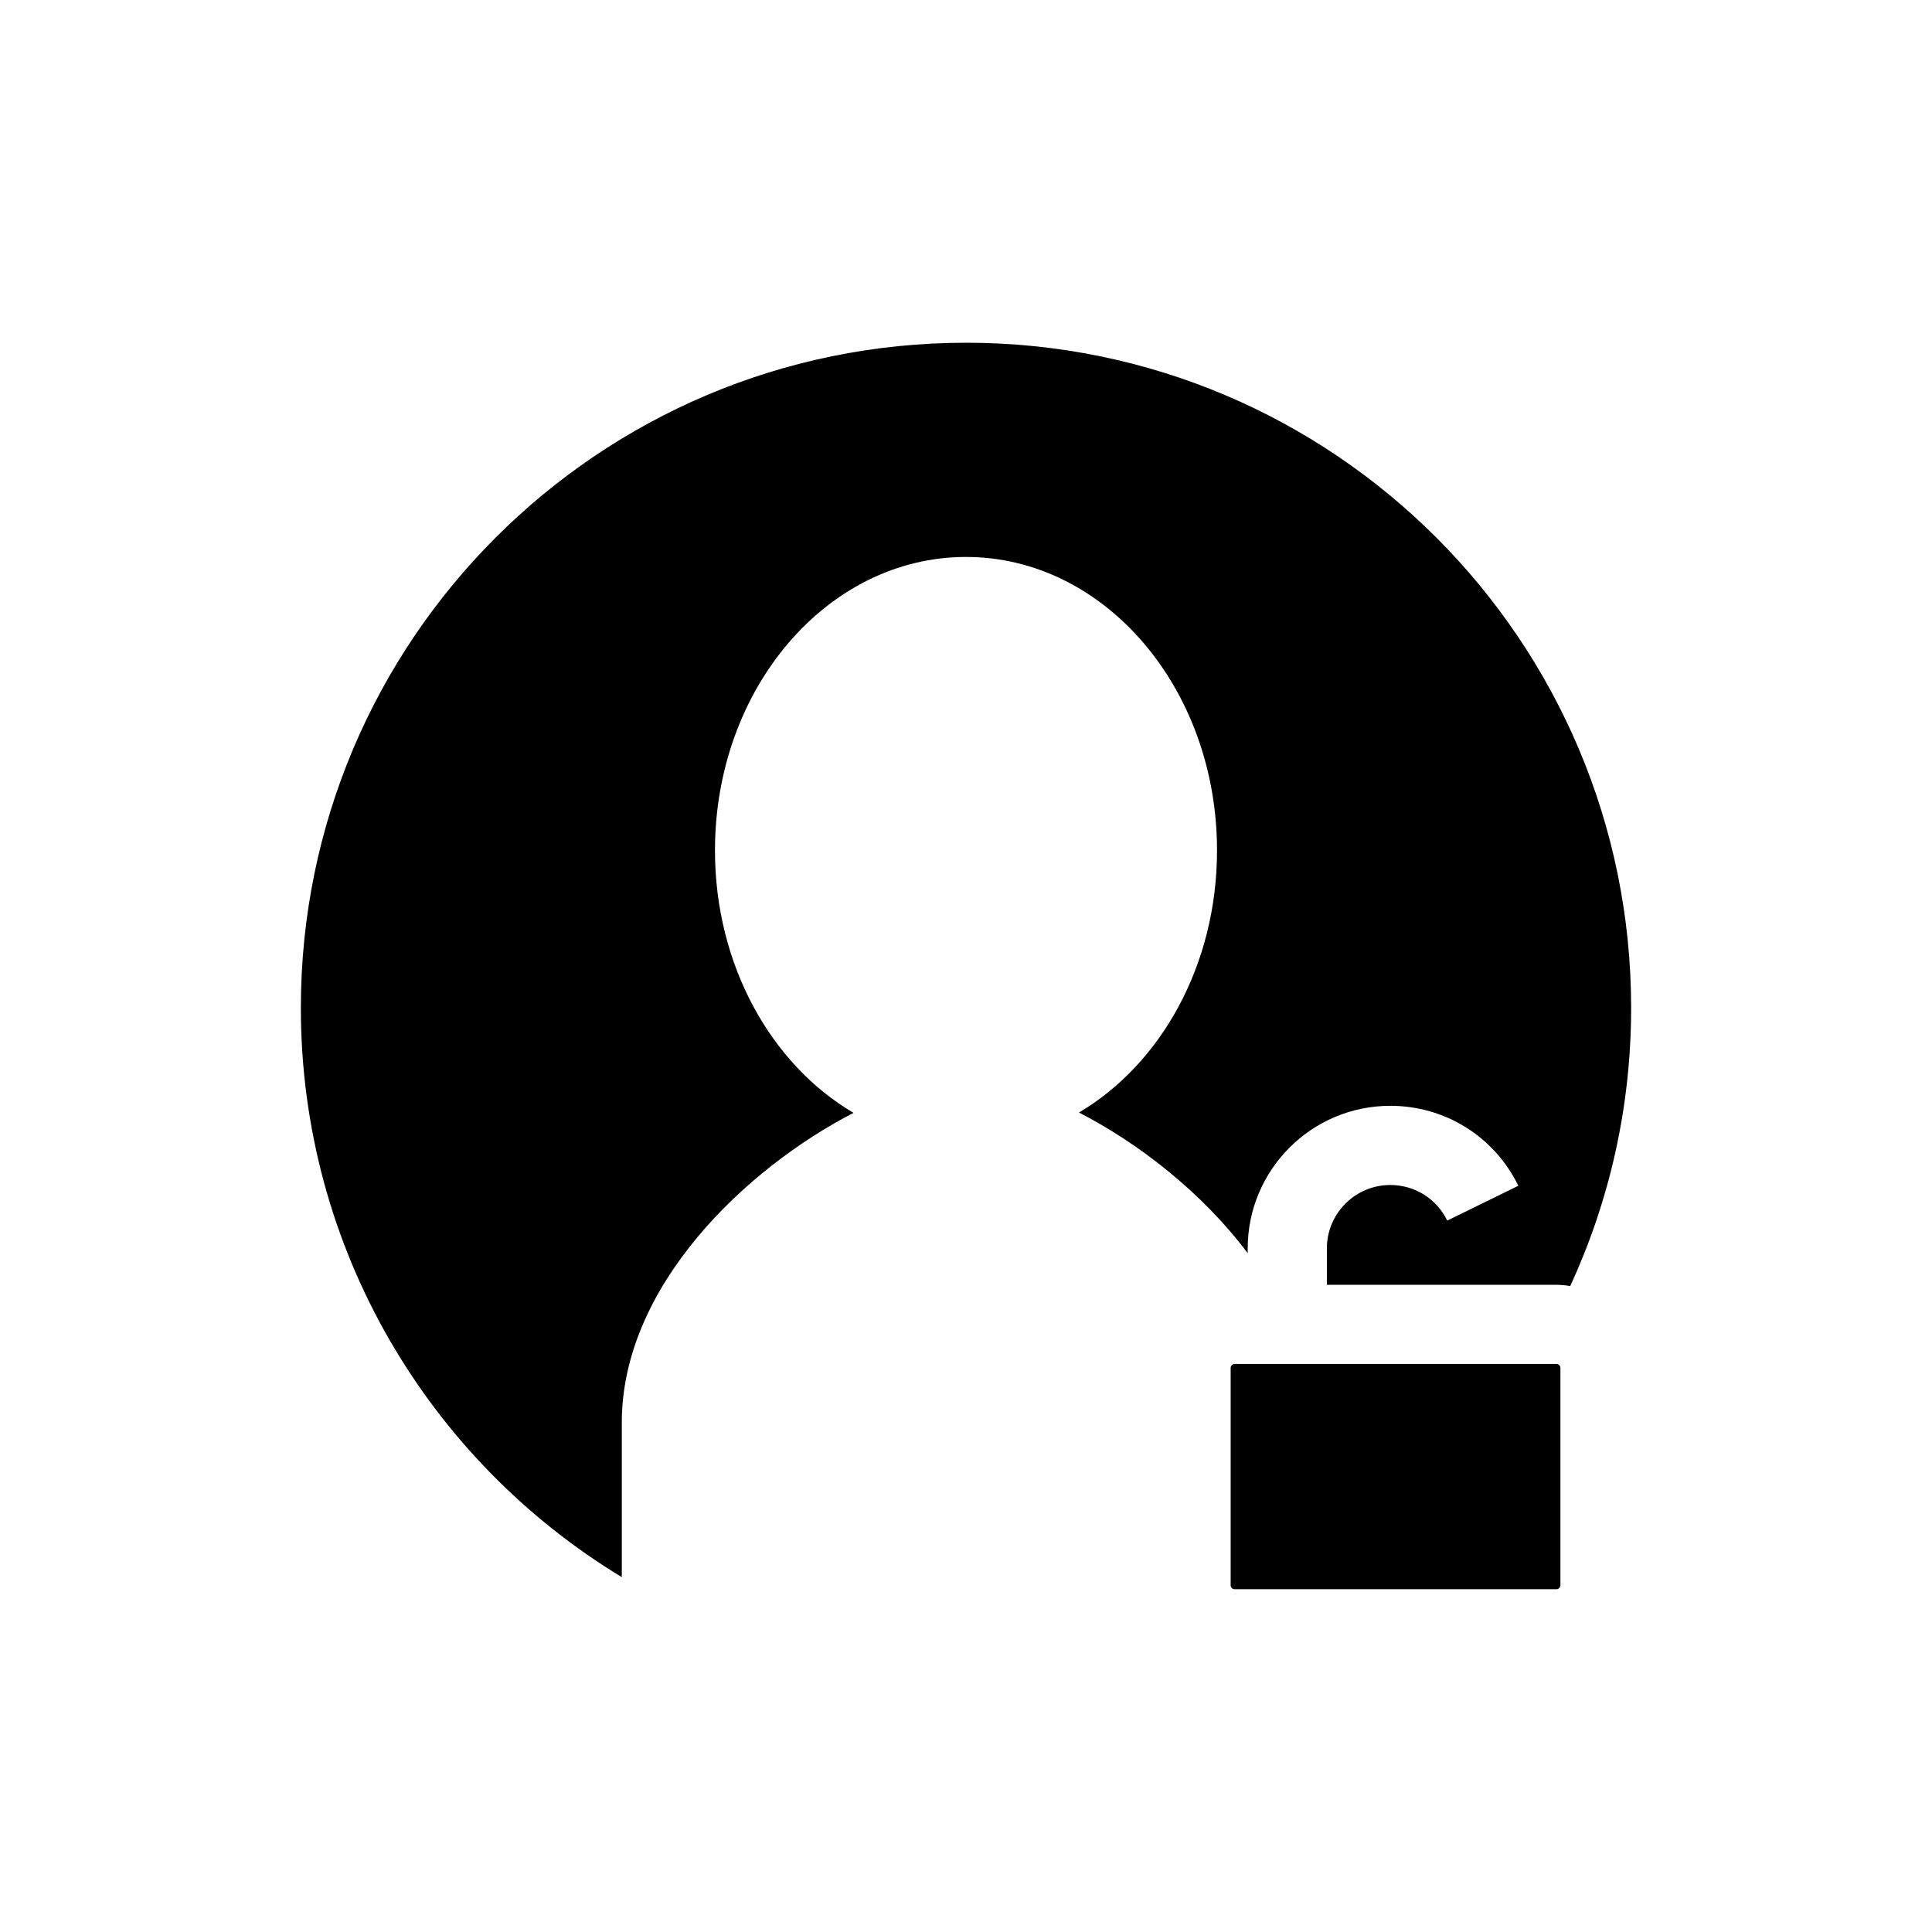
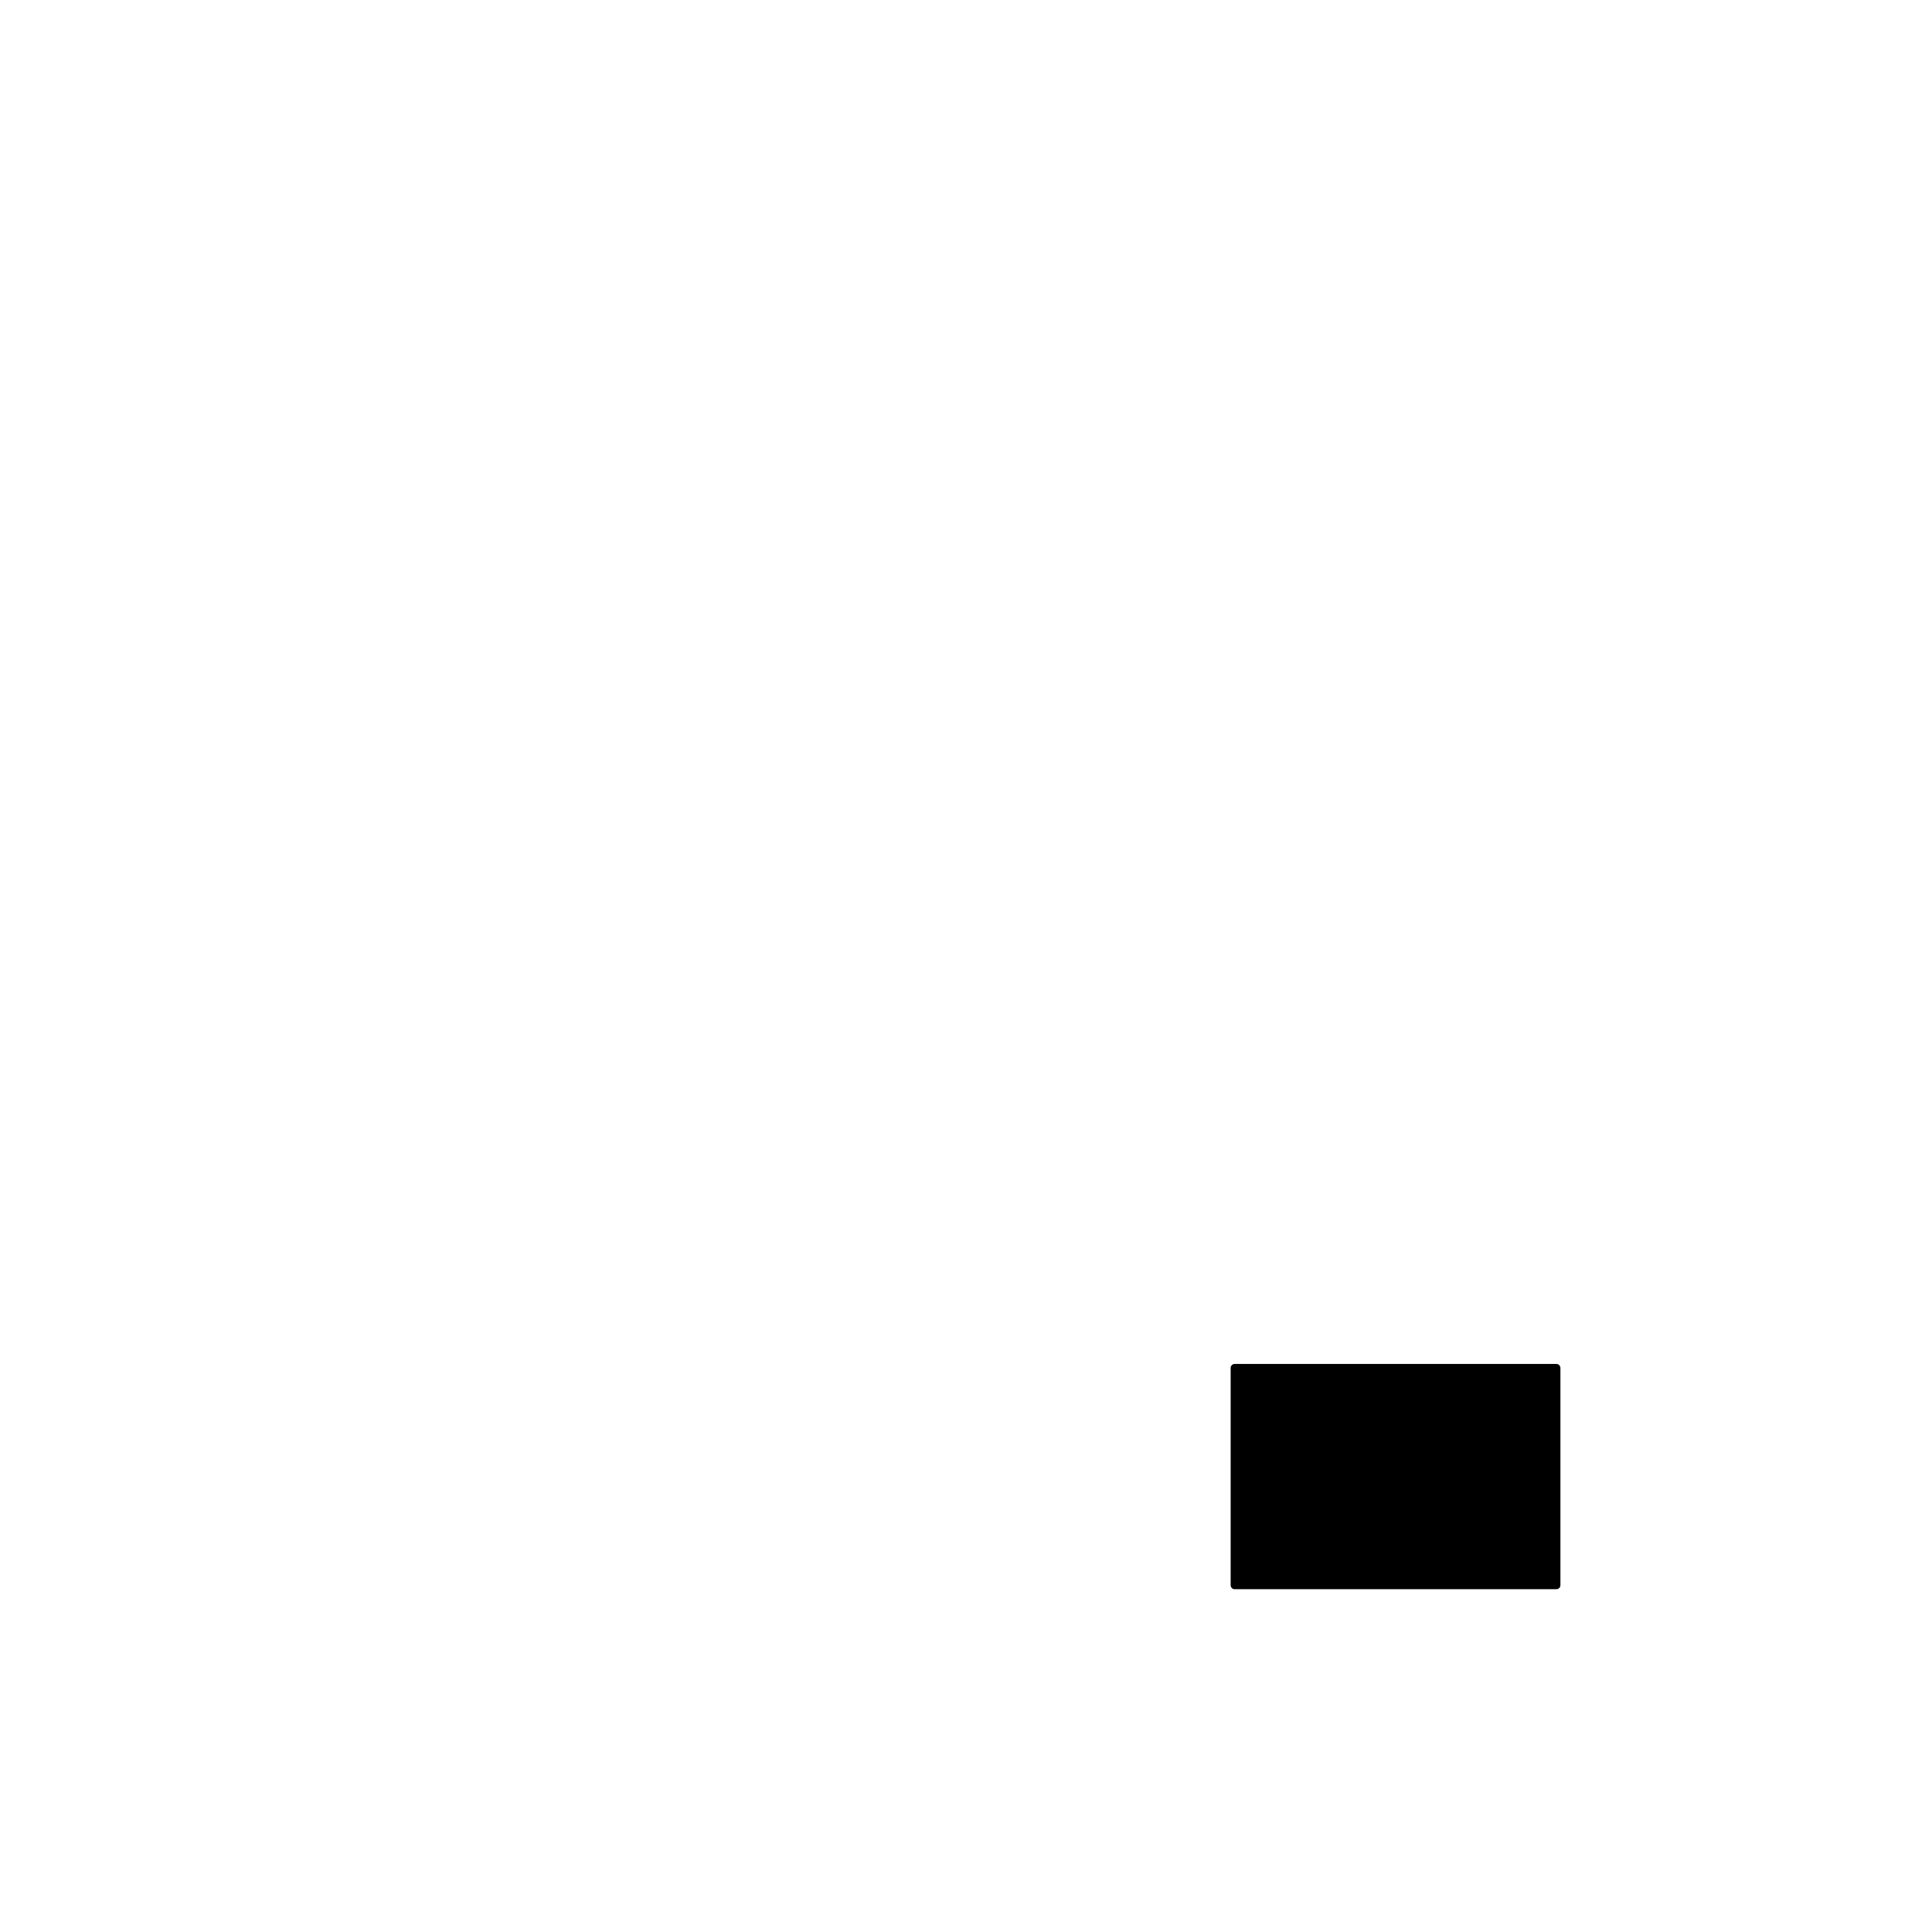
<svg xmlns="http://www.w3.org/2000/svg" fill="#000000" width="800px" height="800px" version="1.1" viewBox="144 144 512 512">
  <g>
    <path d="m556.46 505.46h-85.266c-0.582 0-1.059 0.48-1.059 1.059v57.578c0 0.582 0.477 1.059 1.059 1.059h85.266c0.586 0 1.066-0.48 1.066-1.059v-57.578c-0.004-0.578-0.477-1.059-1.066-1.059z" />
-     <path d="m400 234.83c-97.352 0-176.27 78.918-176.27 176.27 0 63.965 34.074 119.97 85.055 150.86v-40.98c0-36.086 32.758-67.277 61.41-82.062-21.77-12.785-36.719-39.109-36.719-69.535 0-42.961 29.785-77.785 66.523-77.785 36.742 0 66.523 34.824 66.523 77.781 0 30.363-14.891 56.641-36.586 69.453 15.766 8.098 32.664 21.18 44.719 37.289v-1.289c0-20.828 16.949-37.781 37.781-37.781 14.539 0 27.547 8.121 33.945 21.188l-18.844 9.227c-2.848-5.82-8.637-9.43-15.102-9.43-9.262 0-16.801 7.539-16.801 16.801v9.652h60.828c1.25 0 2.469 0.129 3.664 0.328 10.348-22.426 16.141-47.391 16.141-73.711 0.004-97.355-78.918-176.28-176.27-176.28z" />
  </g>
</svg>